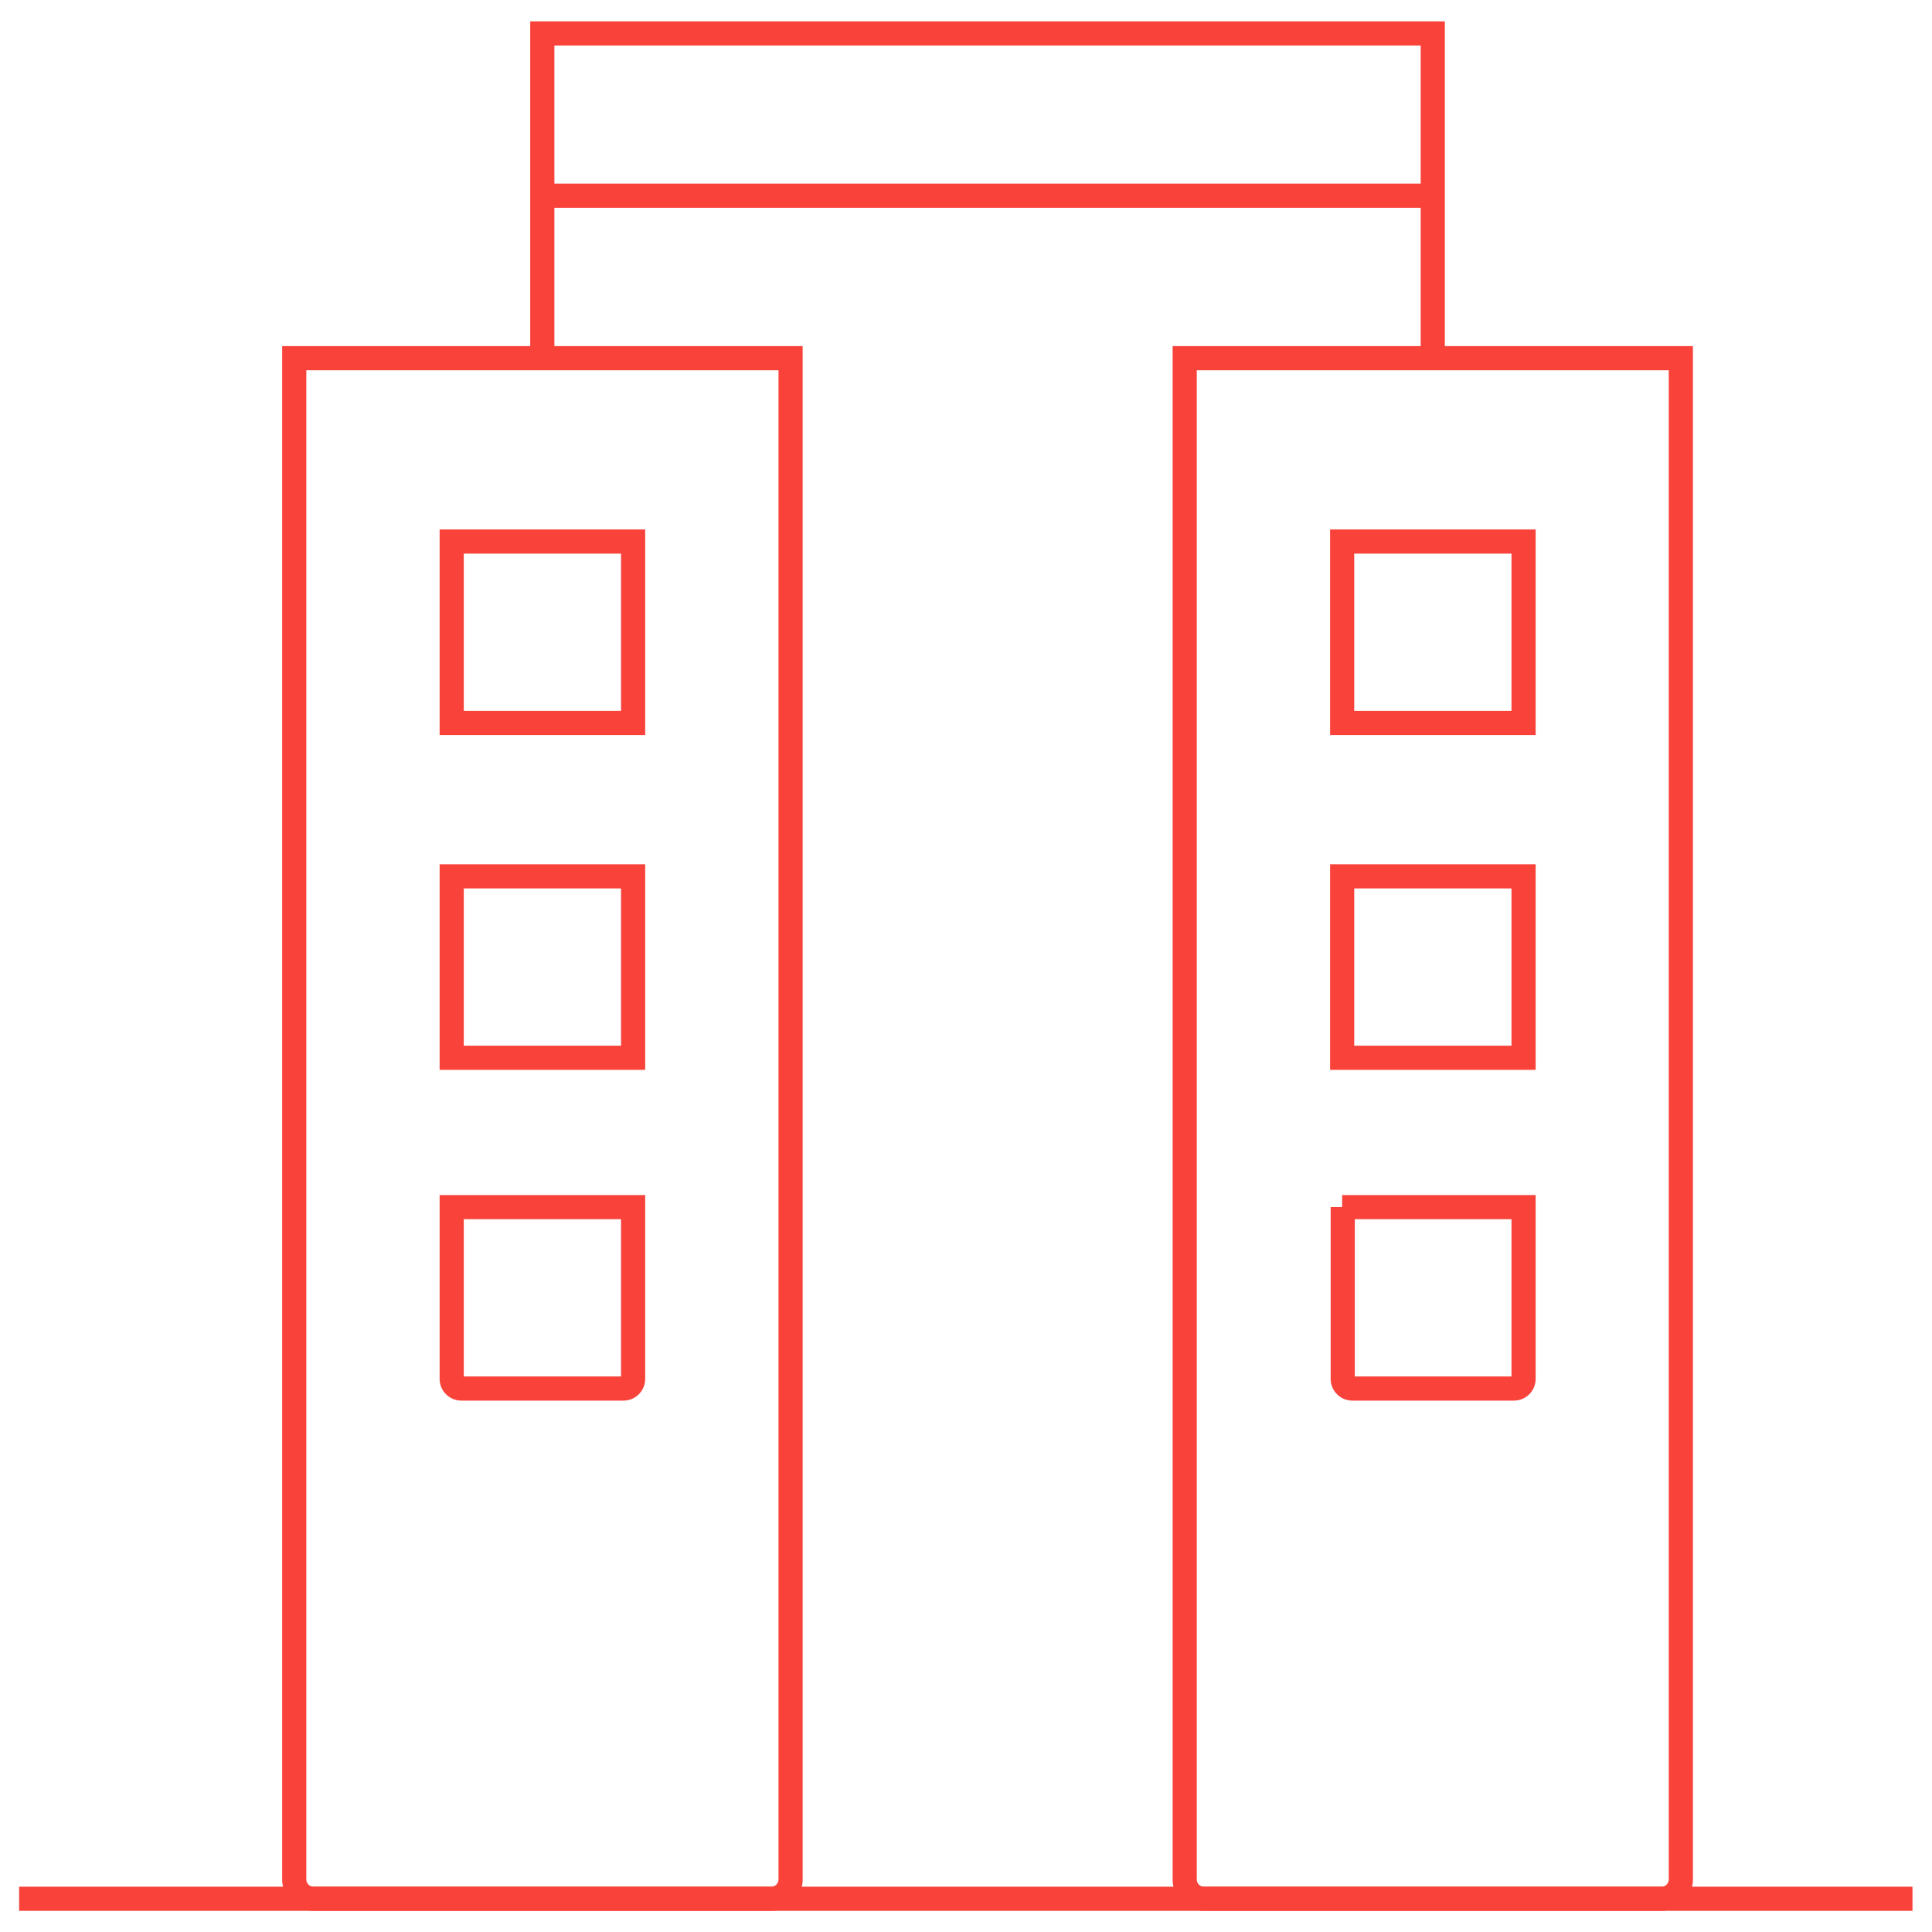
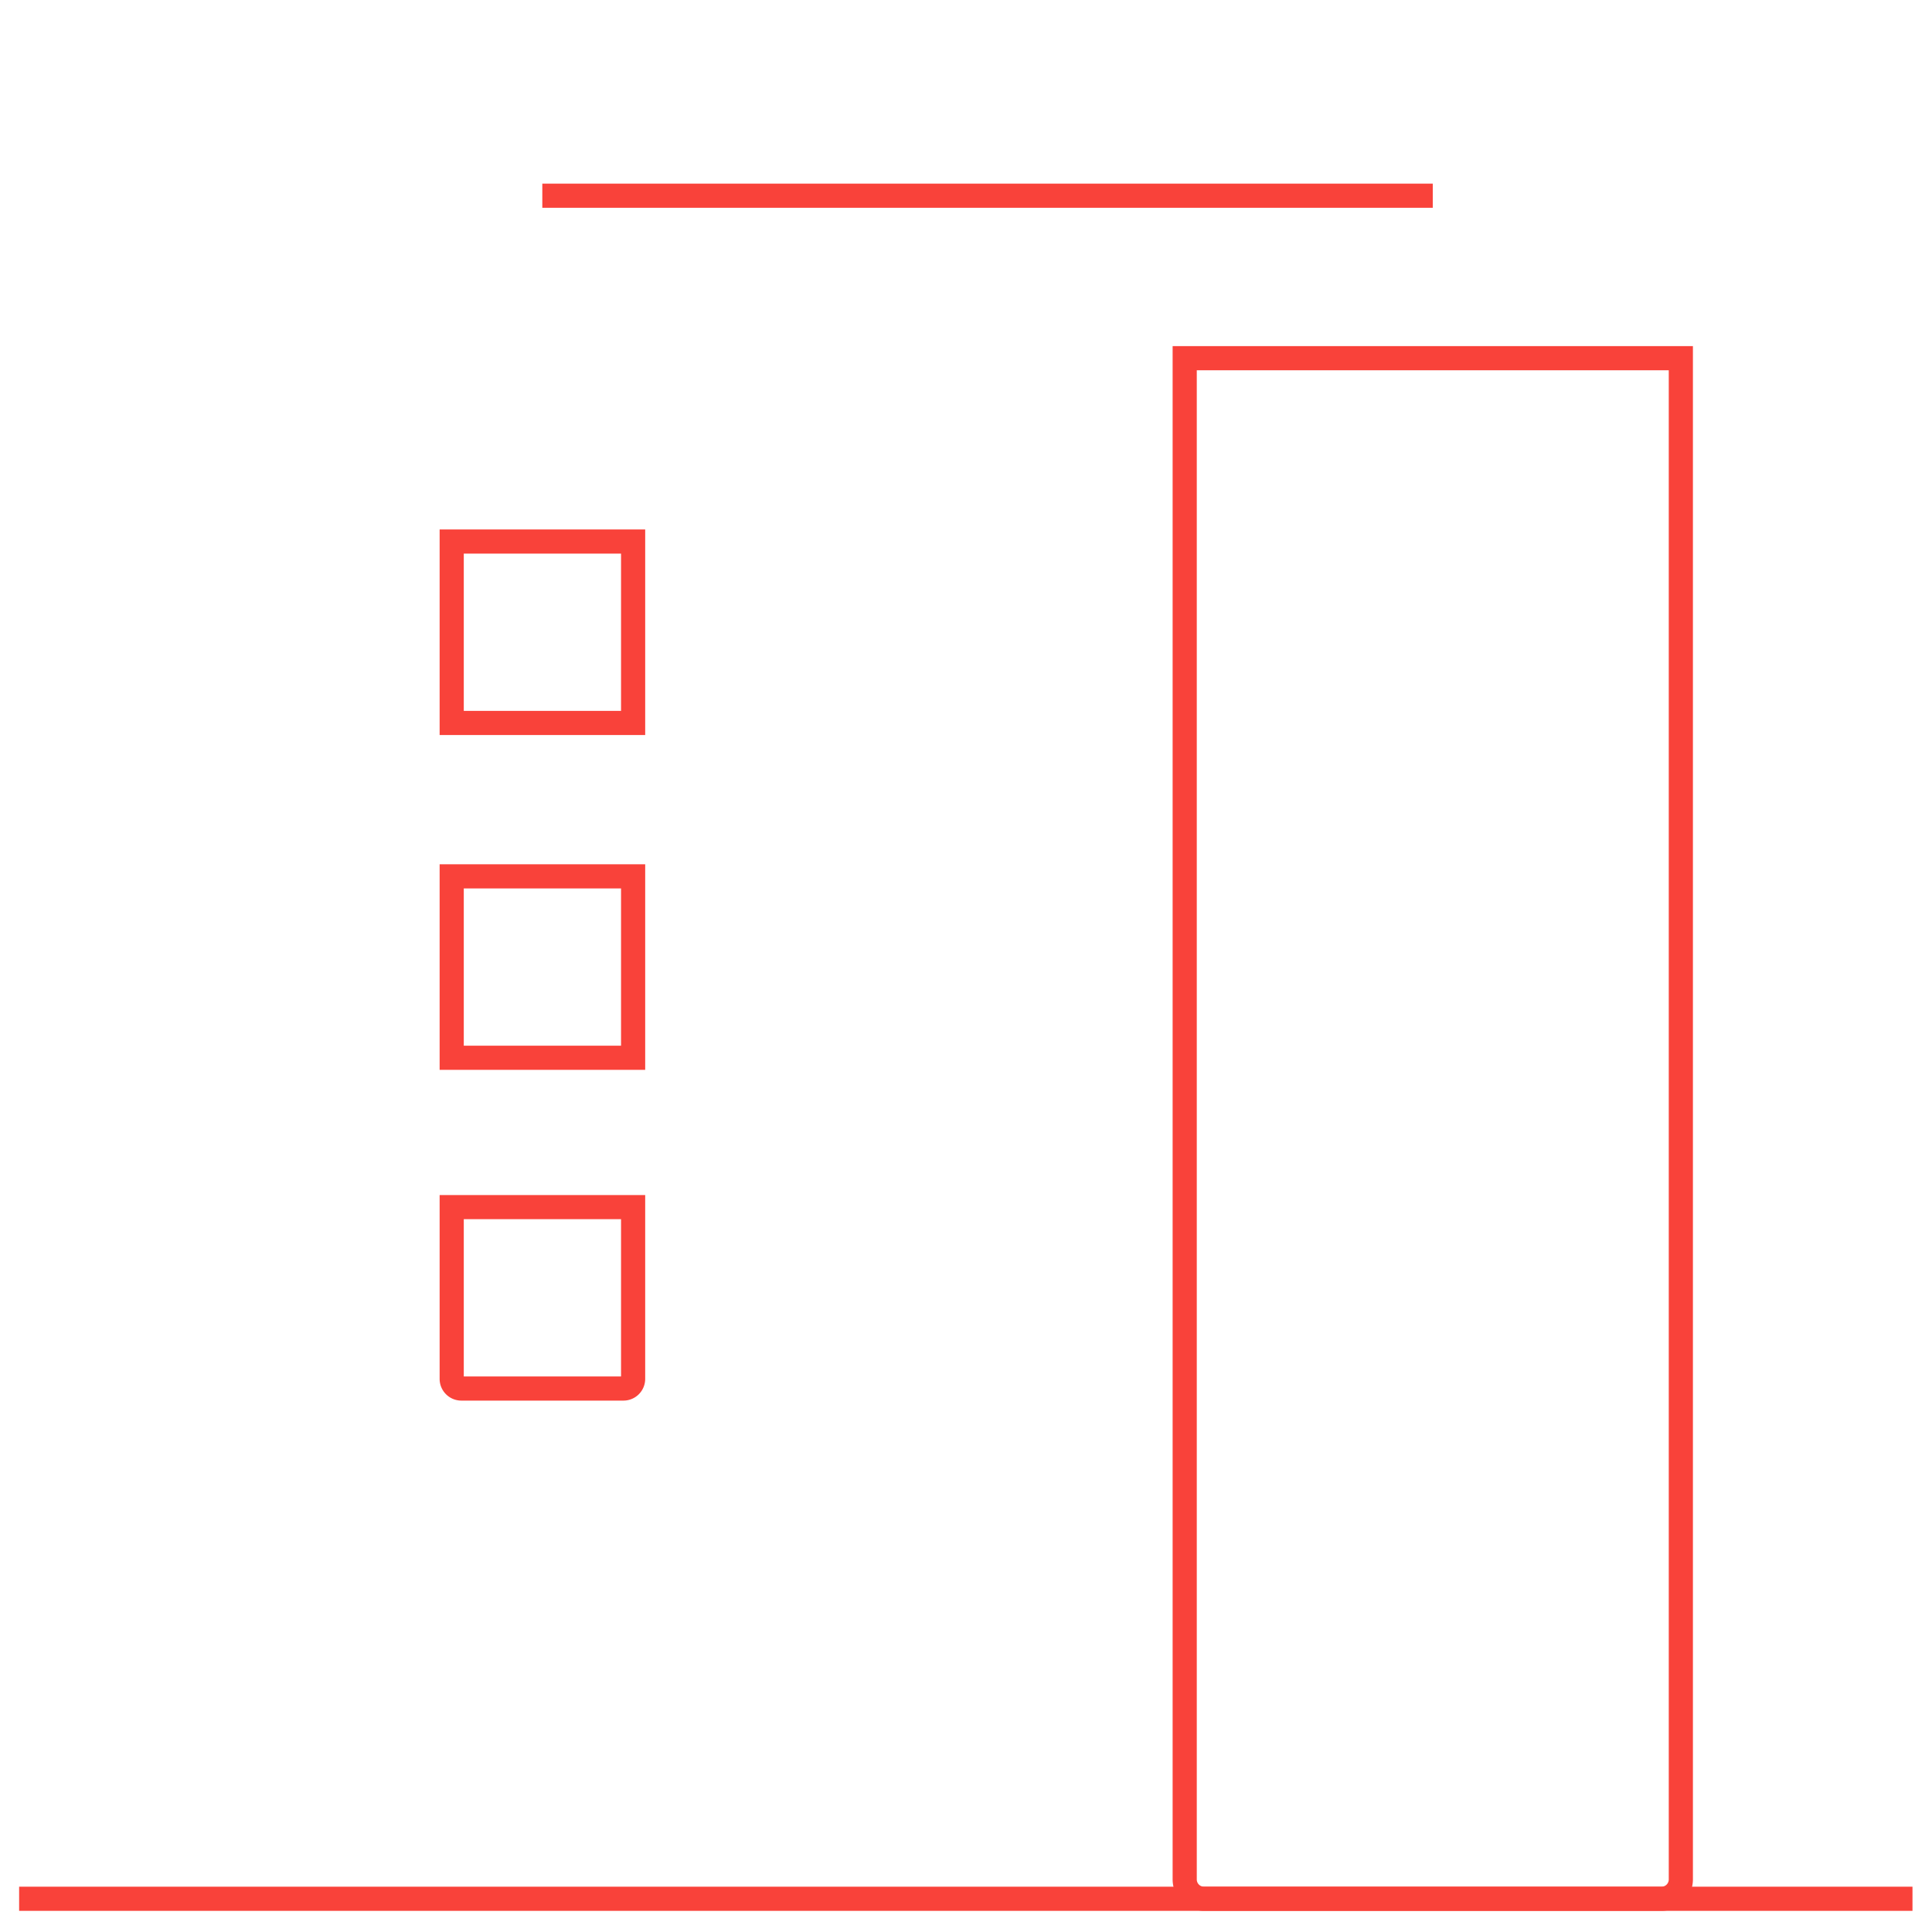
<svg xmlns="http://www.w3.org/2000/svg" id="Icons" viewBox="0 0 100 100">
  <defs>
    <style>.cls-1{fill:none;stroke:#f9423a;stroke-miterlimit:10;stroke-width:1.25px;}</style>
  </defs>
-   <path class="cls-1" d="M15.23,18.54H40.92a0,0,0,0,1,0,0V97.28a1,1,0,0,1-1,1H16.23a1,1,0,0,1-1-1V18.54A0,0,0,0,1,15.23,18.54Z" />
  <path class="cls-1" d="M61.32,18.54H87a0,0,0,0,1,0,0V97.28a1,1,0,0,1-1,1H62.32a1,1,0,0,1-1-1V18.54A0,0,0,0,1,61.32,18.54Z" />
  <line class="cls-1" x1="0.99" y1="98.28" x2="98.99" y2="98.28" />
-   <polyline class="cls-1" points="28.07 18.54 28.07 1.73 74.16 1.73 74.16 18.54" />
-   <rect class="cls-1" x="69.47" y="45.36" width="9.39" height="9.39" />
-   <path class="cls-1" d="M69.47,62.48h9.39a0,0,0,0,1,0,0v8.89a.5.5,0,0,1-.5.5H70a.5.5,0,0,1-.5-.5V62.48A0,0,0,0,1,69.47,62.48Z" />
  <rect class="cls-1" x="23.38" y="45.36" width="9.39" height="9.39" />
-   <rect class="cls-1" x="69.47" y="28.03" width="9.39" height="9.39" />
  <rect class="cls-1" x="23.38" y="28.03" width="9.39" height="9.39" />
  <path class="cls-1" d="M23.38,62.48h9.39a0,0,0,0,1,0,0v8.89a.5.5,0,0,1-.5.5H23.88a.5.5,0,0,1-.5-.5V62.48A0,0,0,0,1,23.38,62.48Z" />
  <line class="cls-1" x1="28.07" y1="10.13" x2="74.16" y2="10.13" />
</svg>